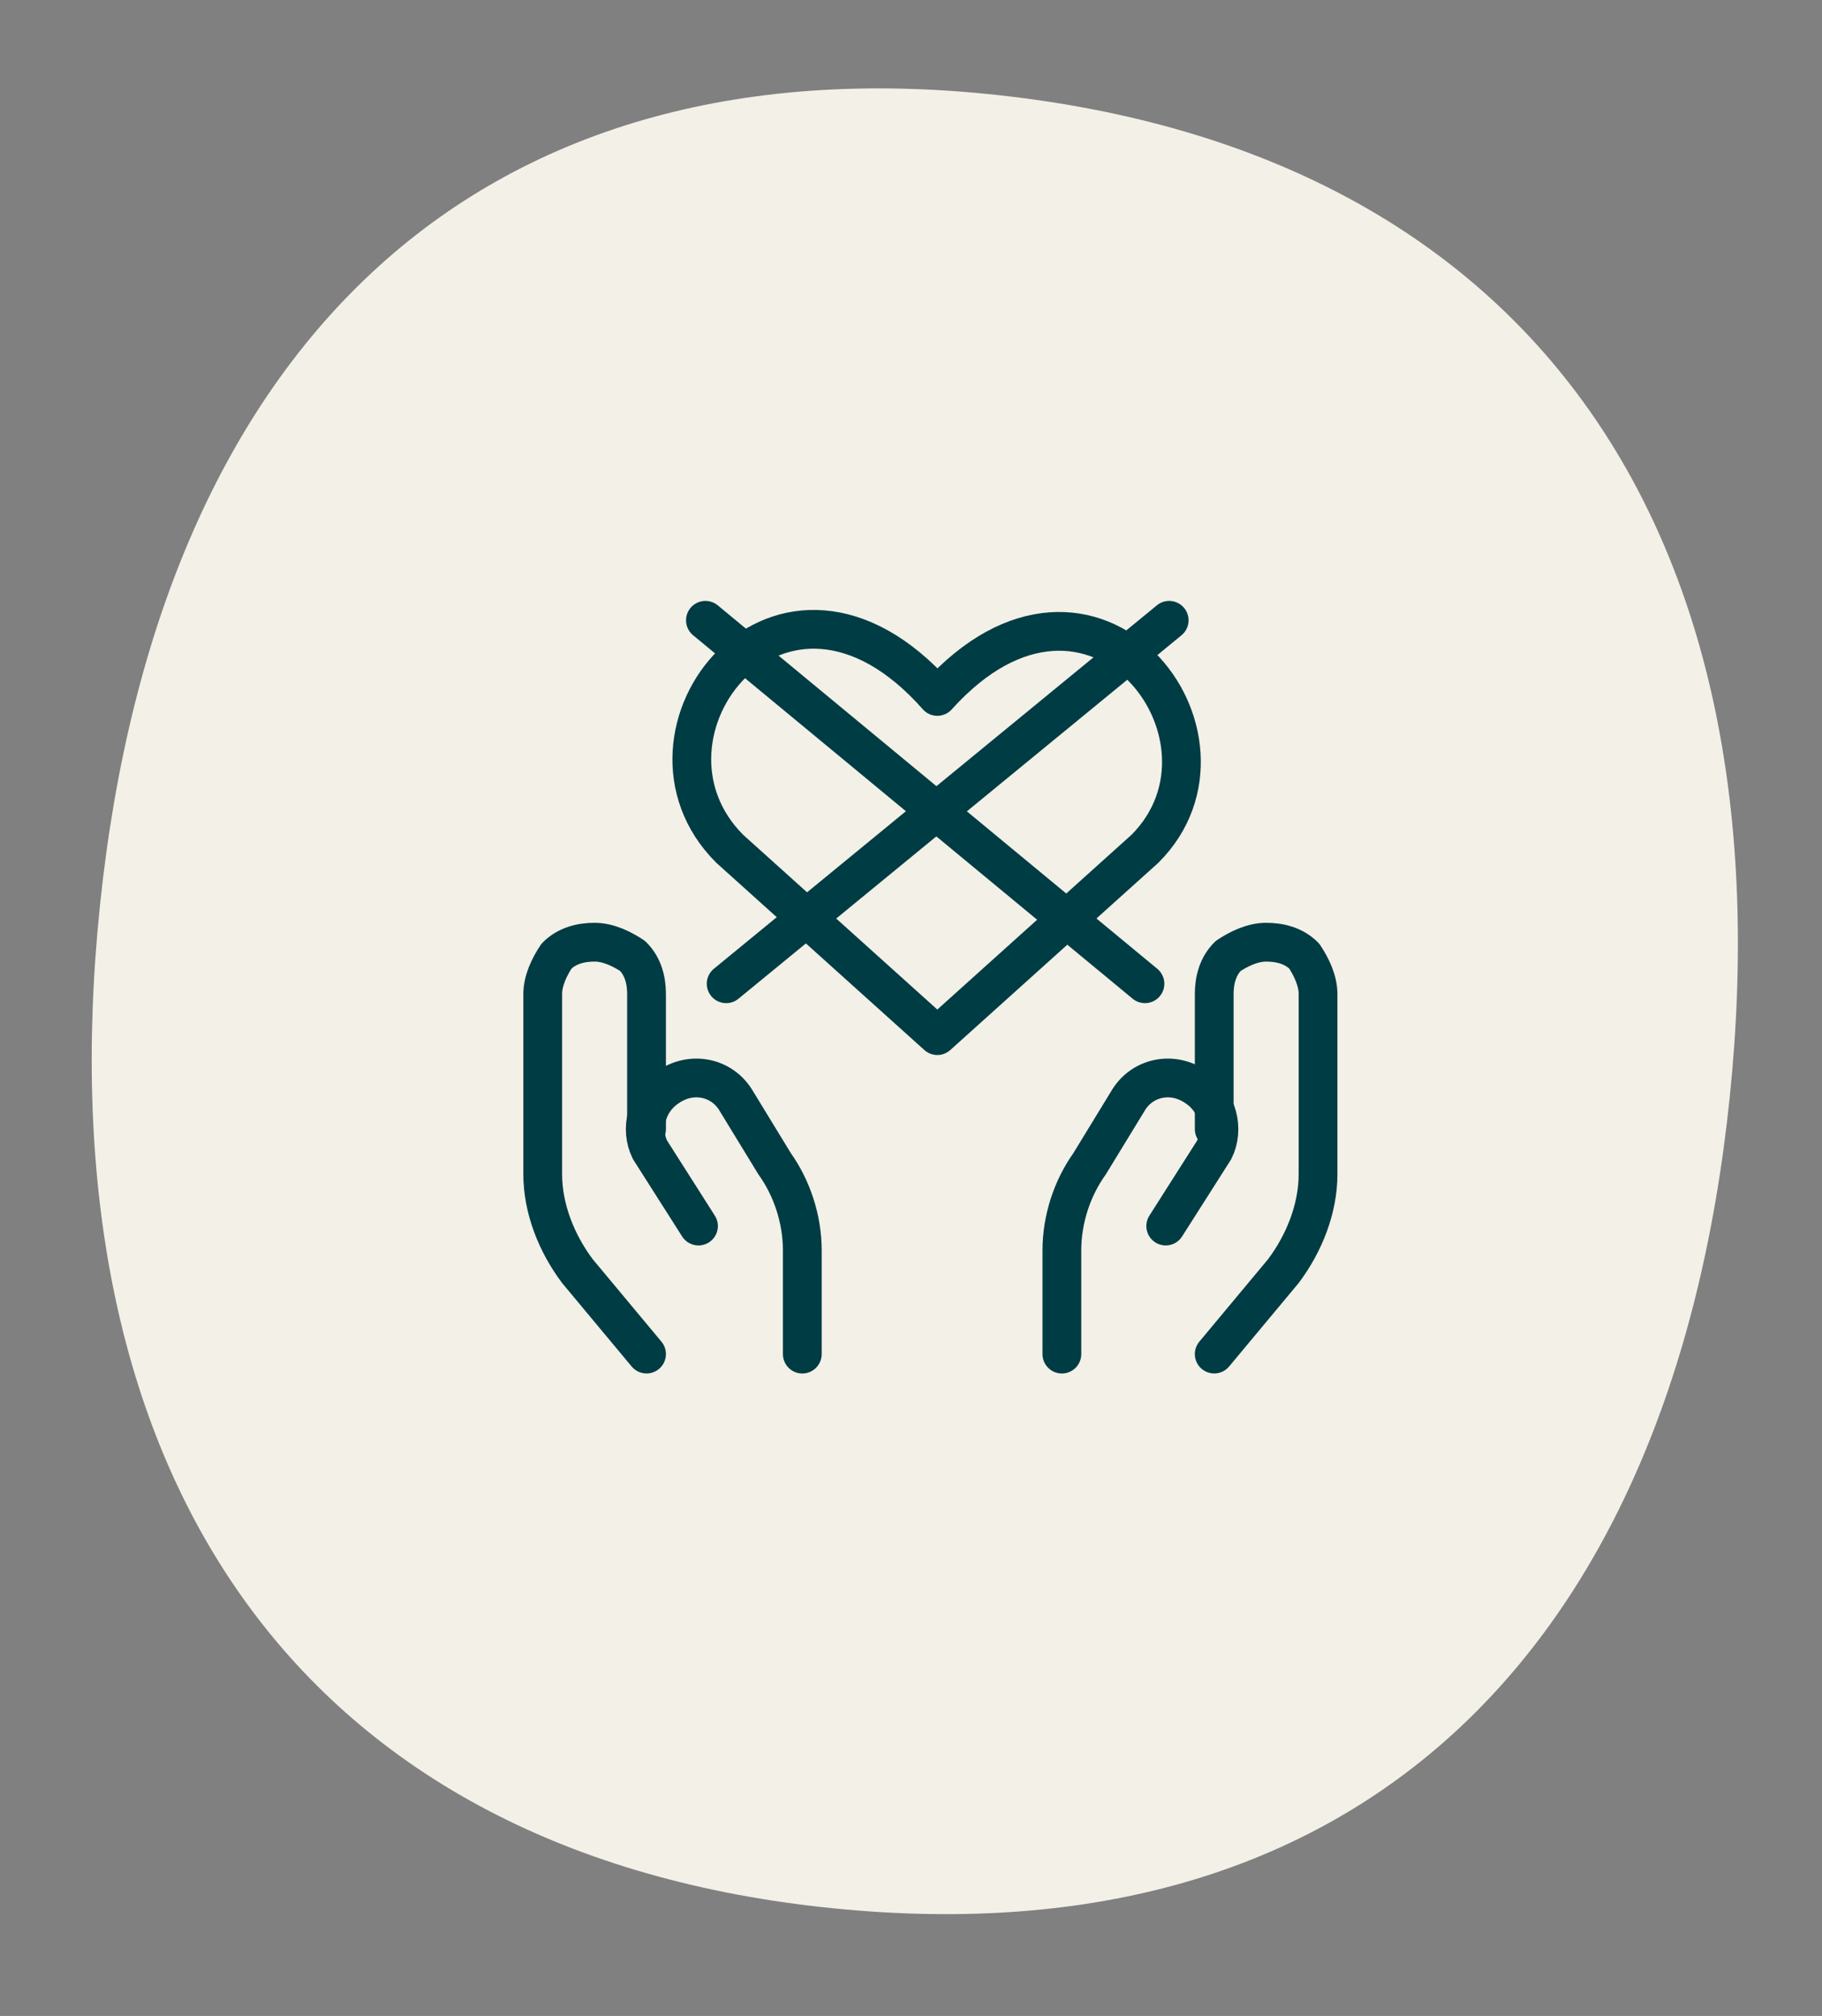
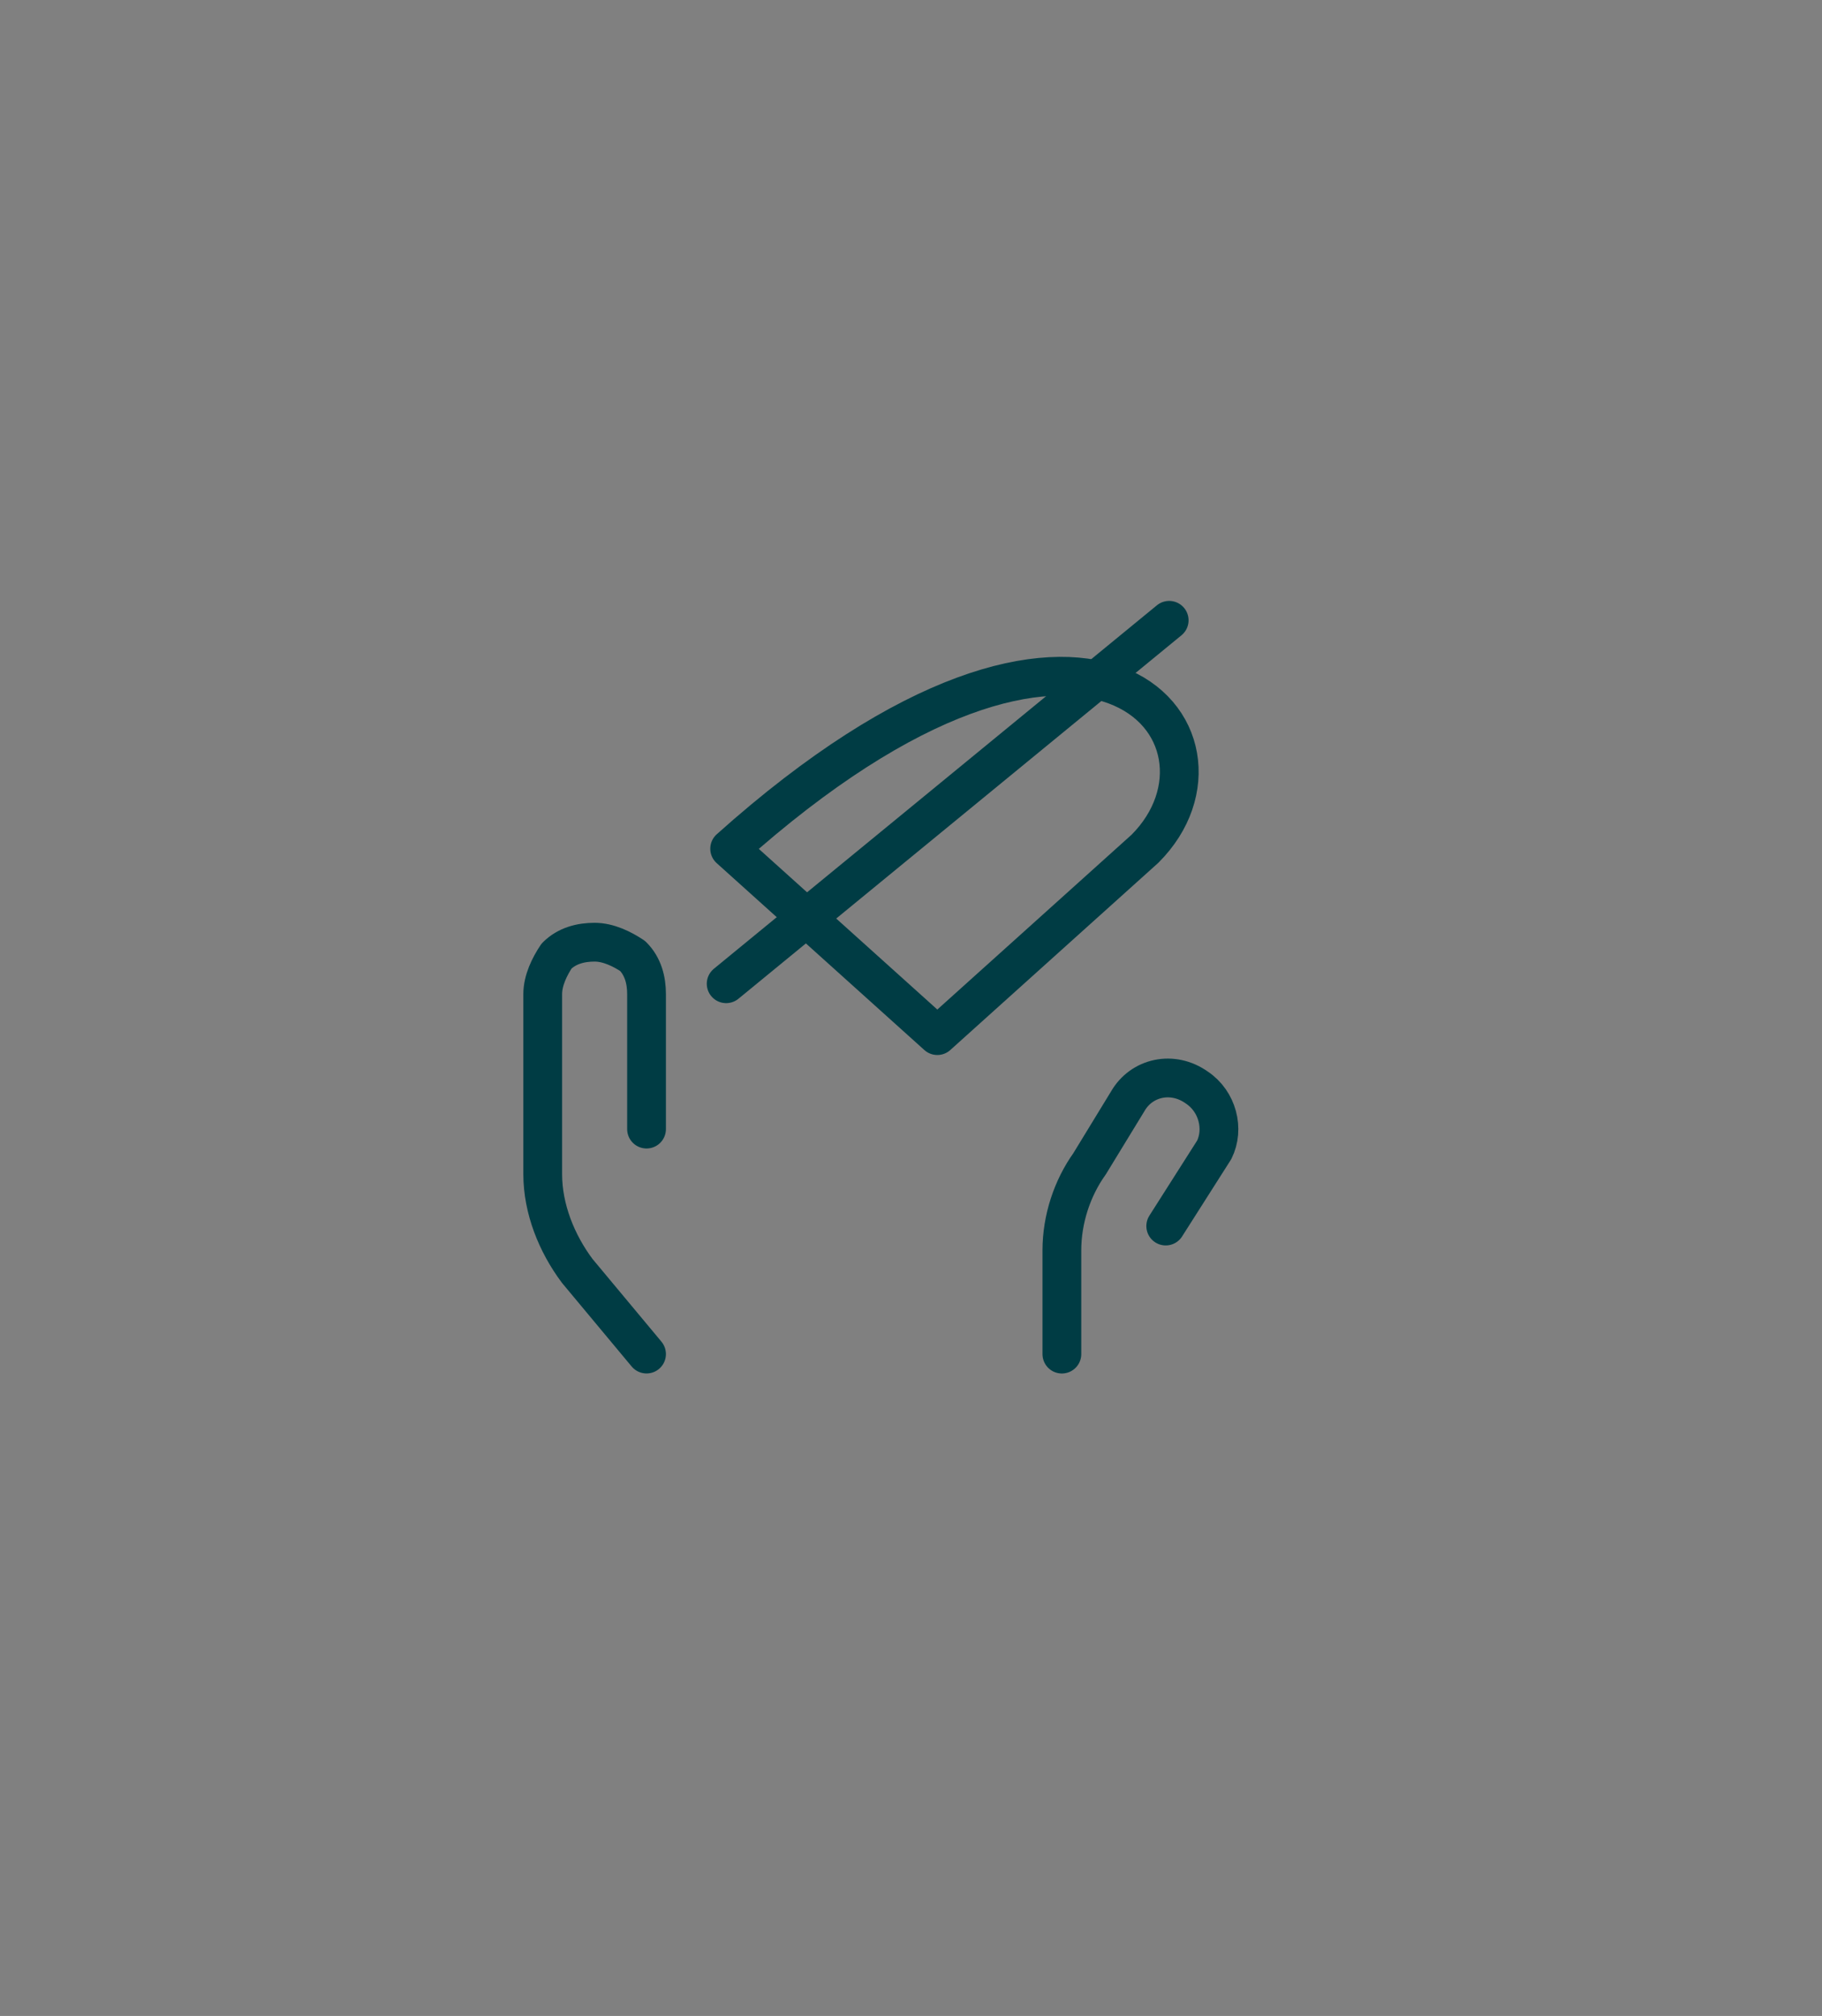
<svg xmlns="http://www.w3.org/2000/svg" width="47" height="52" viewBox="0 0 47 52" fill="none">
  <rect x="0" y="0" width="47" height="52" fill="#808080" stroke="none" />
-   <path d="M21.178 49.189C34.772 50.702 43.112 42.846 44.618 28.319C46.124 13.793 39.604 4.089 26.019 2.484C12.435 0.879 4.085 8.827 2.579 23.353C1.073 37.88 7.584 47.676 21.178 49.19L21.178 49.189Z" fill="#F3F0E7" />
-   <path d="M24.179 26.713L18.822 21.892C15.876 18.946 20.161 13.411 24.179 17.964C28.197 13.5 32.393 19.035 29.536 21.892L24.179 26.713Z" stroke="#003C44" stroke-linecap="round" stroke-linejoin="round" />
+   <path d="M24.179 26.713L18.822 21.892C28.197 13.5 32.393 19.035 29.536 21.892L24.179 26.713Z" stroke="#003C44" stroke-linecap="round" stroke-linejoin="round" />
  <path d="M16.678 34.927L14.893 32.785C14.357 32.07 14 31.177 14 30.285V25.642C14 25.285 14.179 24.928 14.357 24.66C14.625 24.392 14.982 24.303 15.339 24.303C15.696 24.303 16.053 24.481 16.321 24.66C16.589 24.928 16.678 25.285 16.678 25.642V29.124" stroke="#003C44" stroke-linecap="round" stroke-linejoin="round" />
-   <path d="M20.696 34.928V32.25C20.696 31.446 20.428 30.643 19.982 30.018L19 28.41C18.643 27.786 17.839 27.607 17.214 28.053C16.678 28.41 16.5 29.125 16.768 29.66L18.018 31.625" stroke="#003C44" stroke-linecap="round" stroke-linejoin="round" />
-   <path d="M31.322 34.927L33.107 32.785C33.643 32.07 34 31.177 34 30.285V25.642C34 25.285 33.821 24.928 33.643 24.66C33.375 24.392 33.018 24.303 32.661 24.303C32.304 24.303 31.947 24.481 31.679 24.66C31.411 24.928 31.322 25.285 31.322 25.642V29.124" stroke="#003C44" stroke-linecap="round" stroke-linejoin="round" />
  <path d="M27.392 34.928V32.25C27.392 31.446 27.66 30.643 28.107 30.018L29.089 28.41C29.446 27.786 30.249 27.607 30.874 28.053C31.41 28.41 31.588 29.125 31.321 29.66L30.071 31.625" stroke="#003C44" stroke-linecap="round" stroke-linejoin="round" />
-   <path d="M18.197 16L29.535 25.375" stroke="#003C44" stroke-linecap="round" stroke-linejoin="round" />
  <path d="M30.16 16L18.732 25.375" stroke="#003C44" stroke-linecap="round" stroke-linejoin="round" />
</svg>